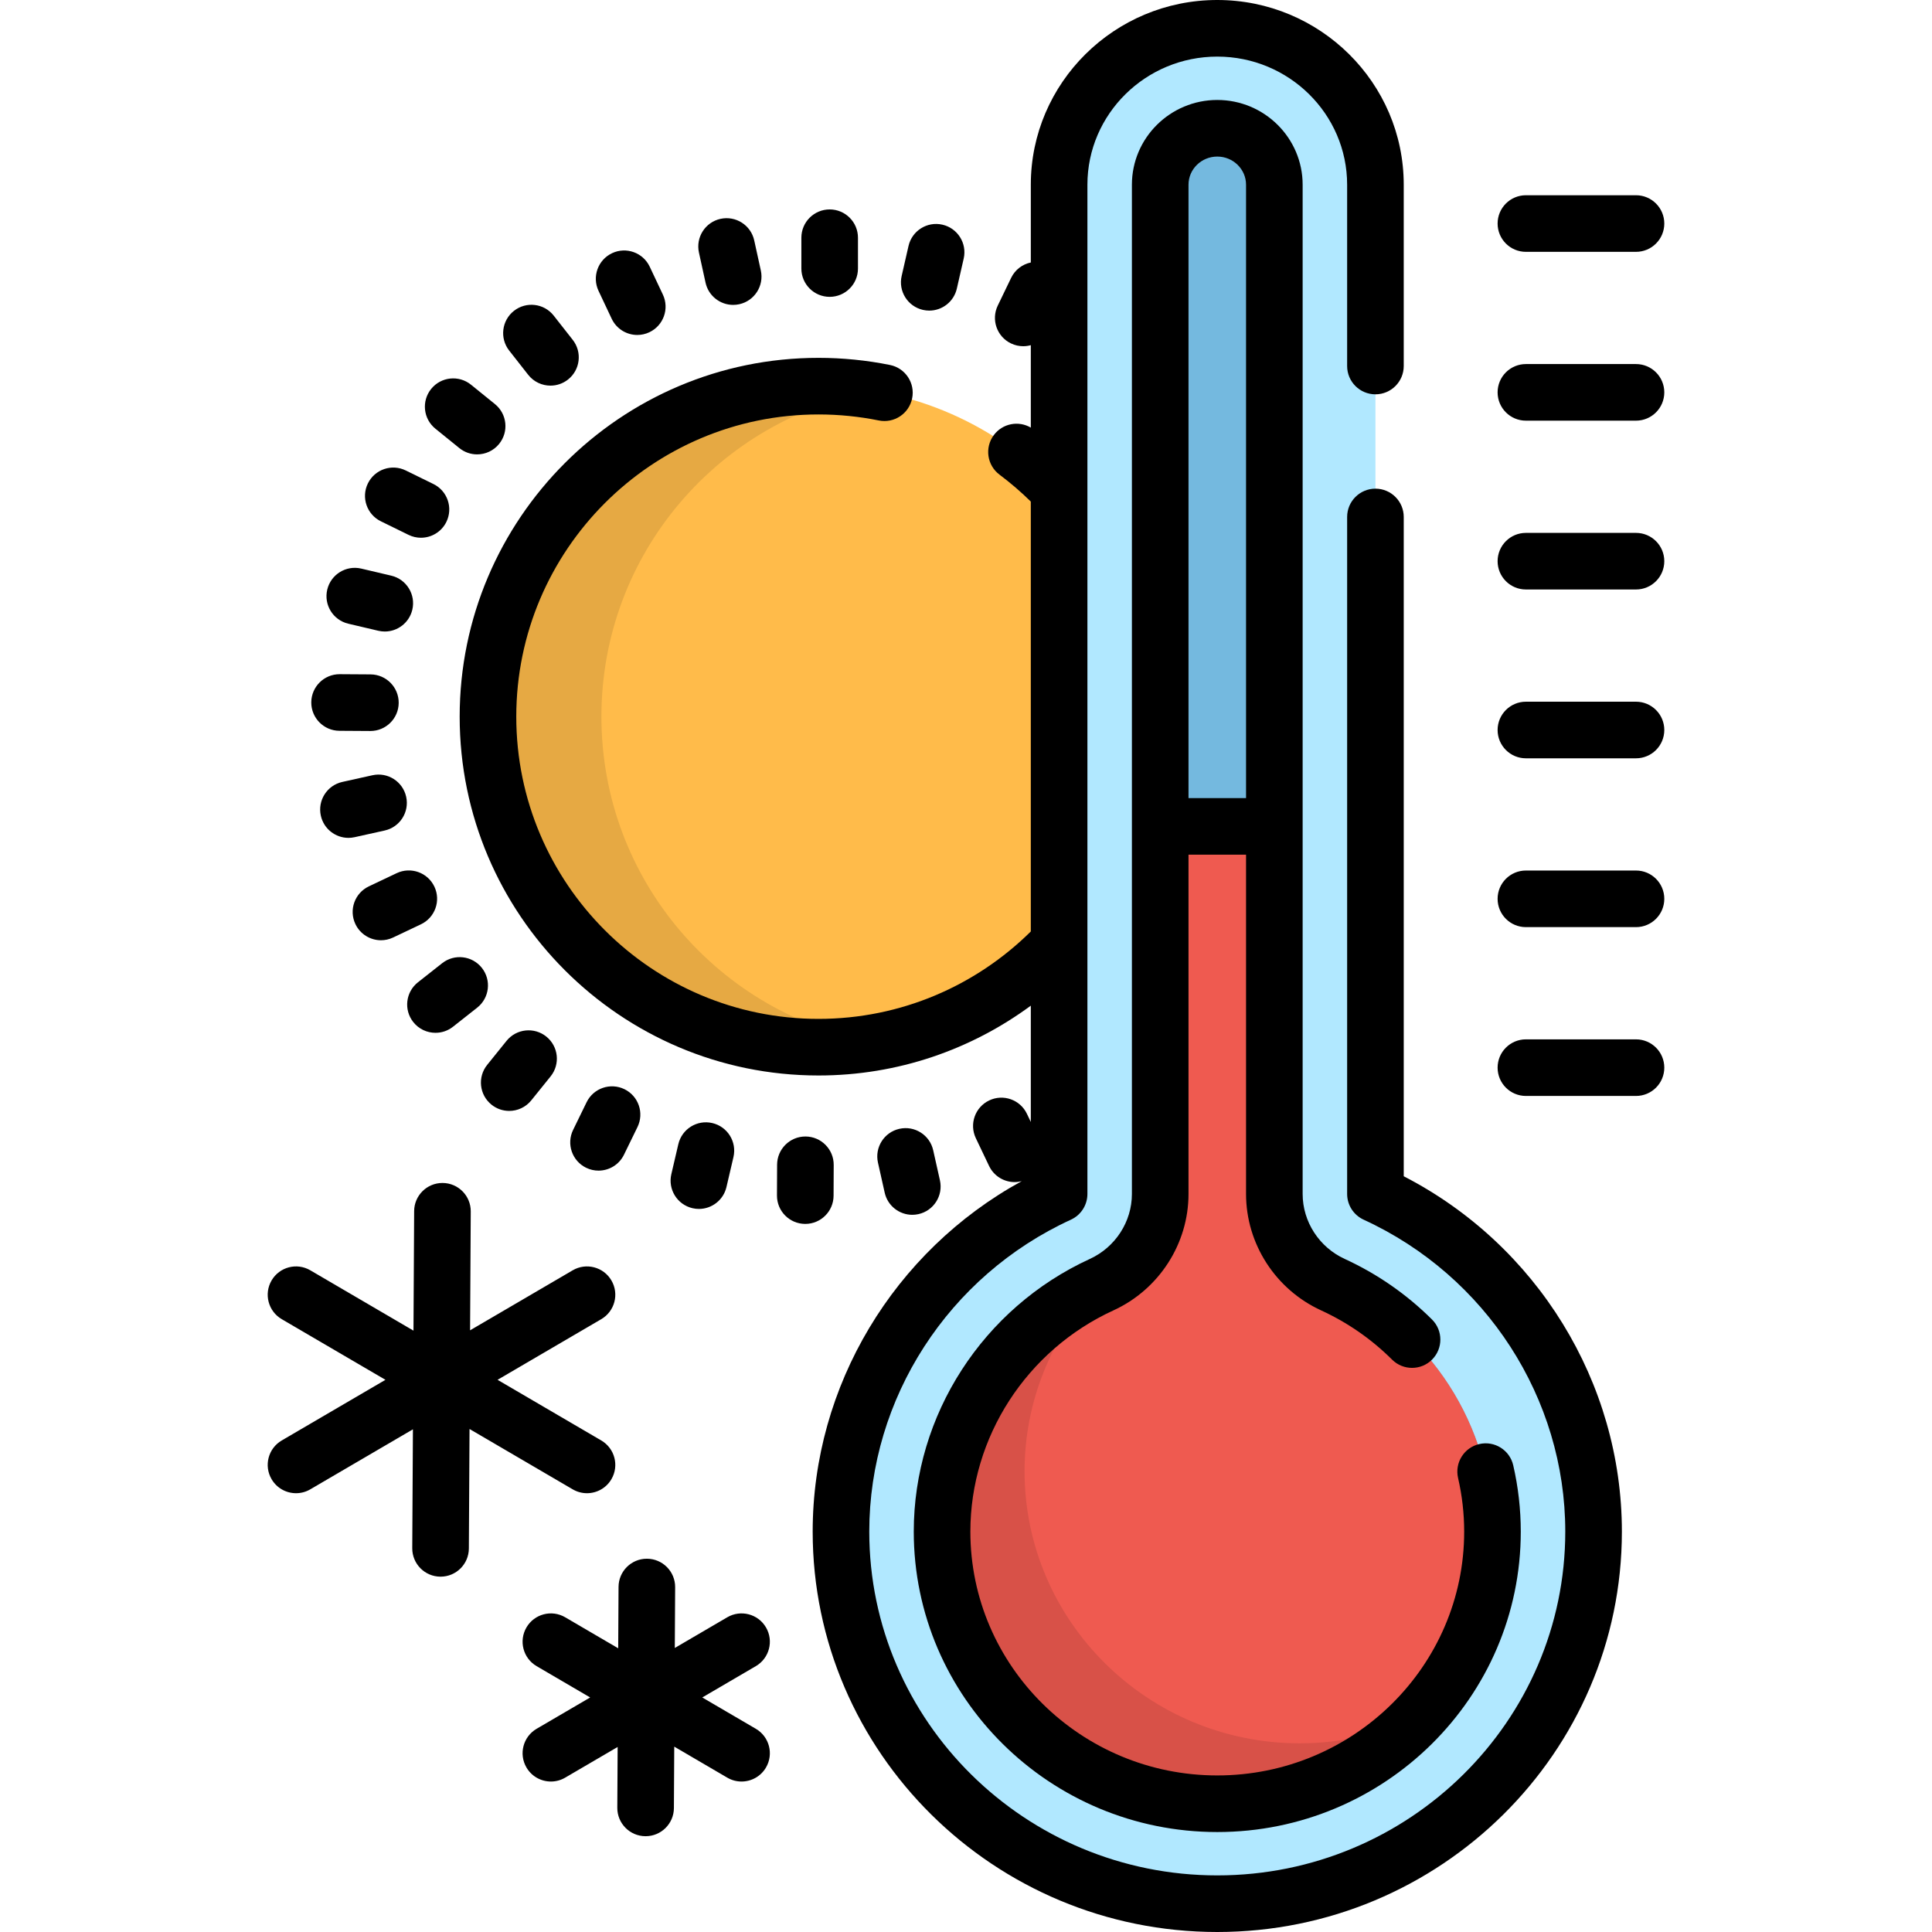
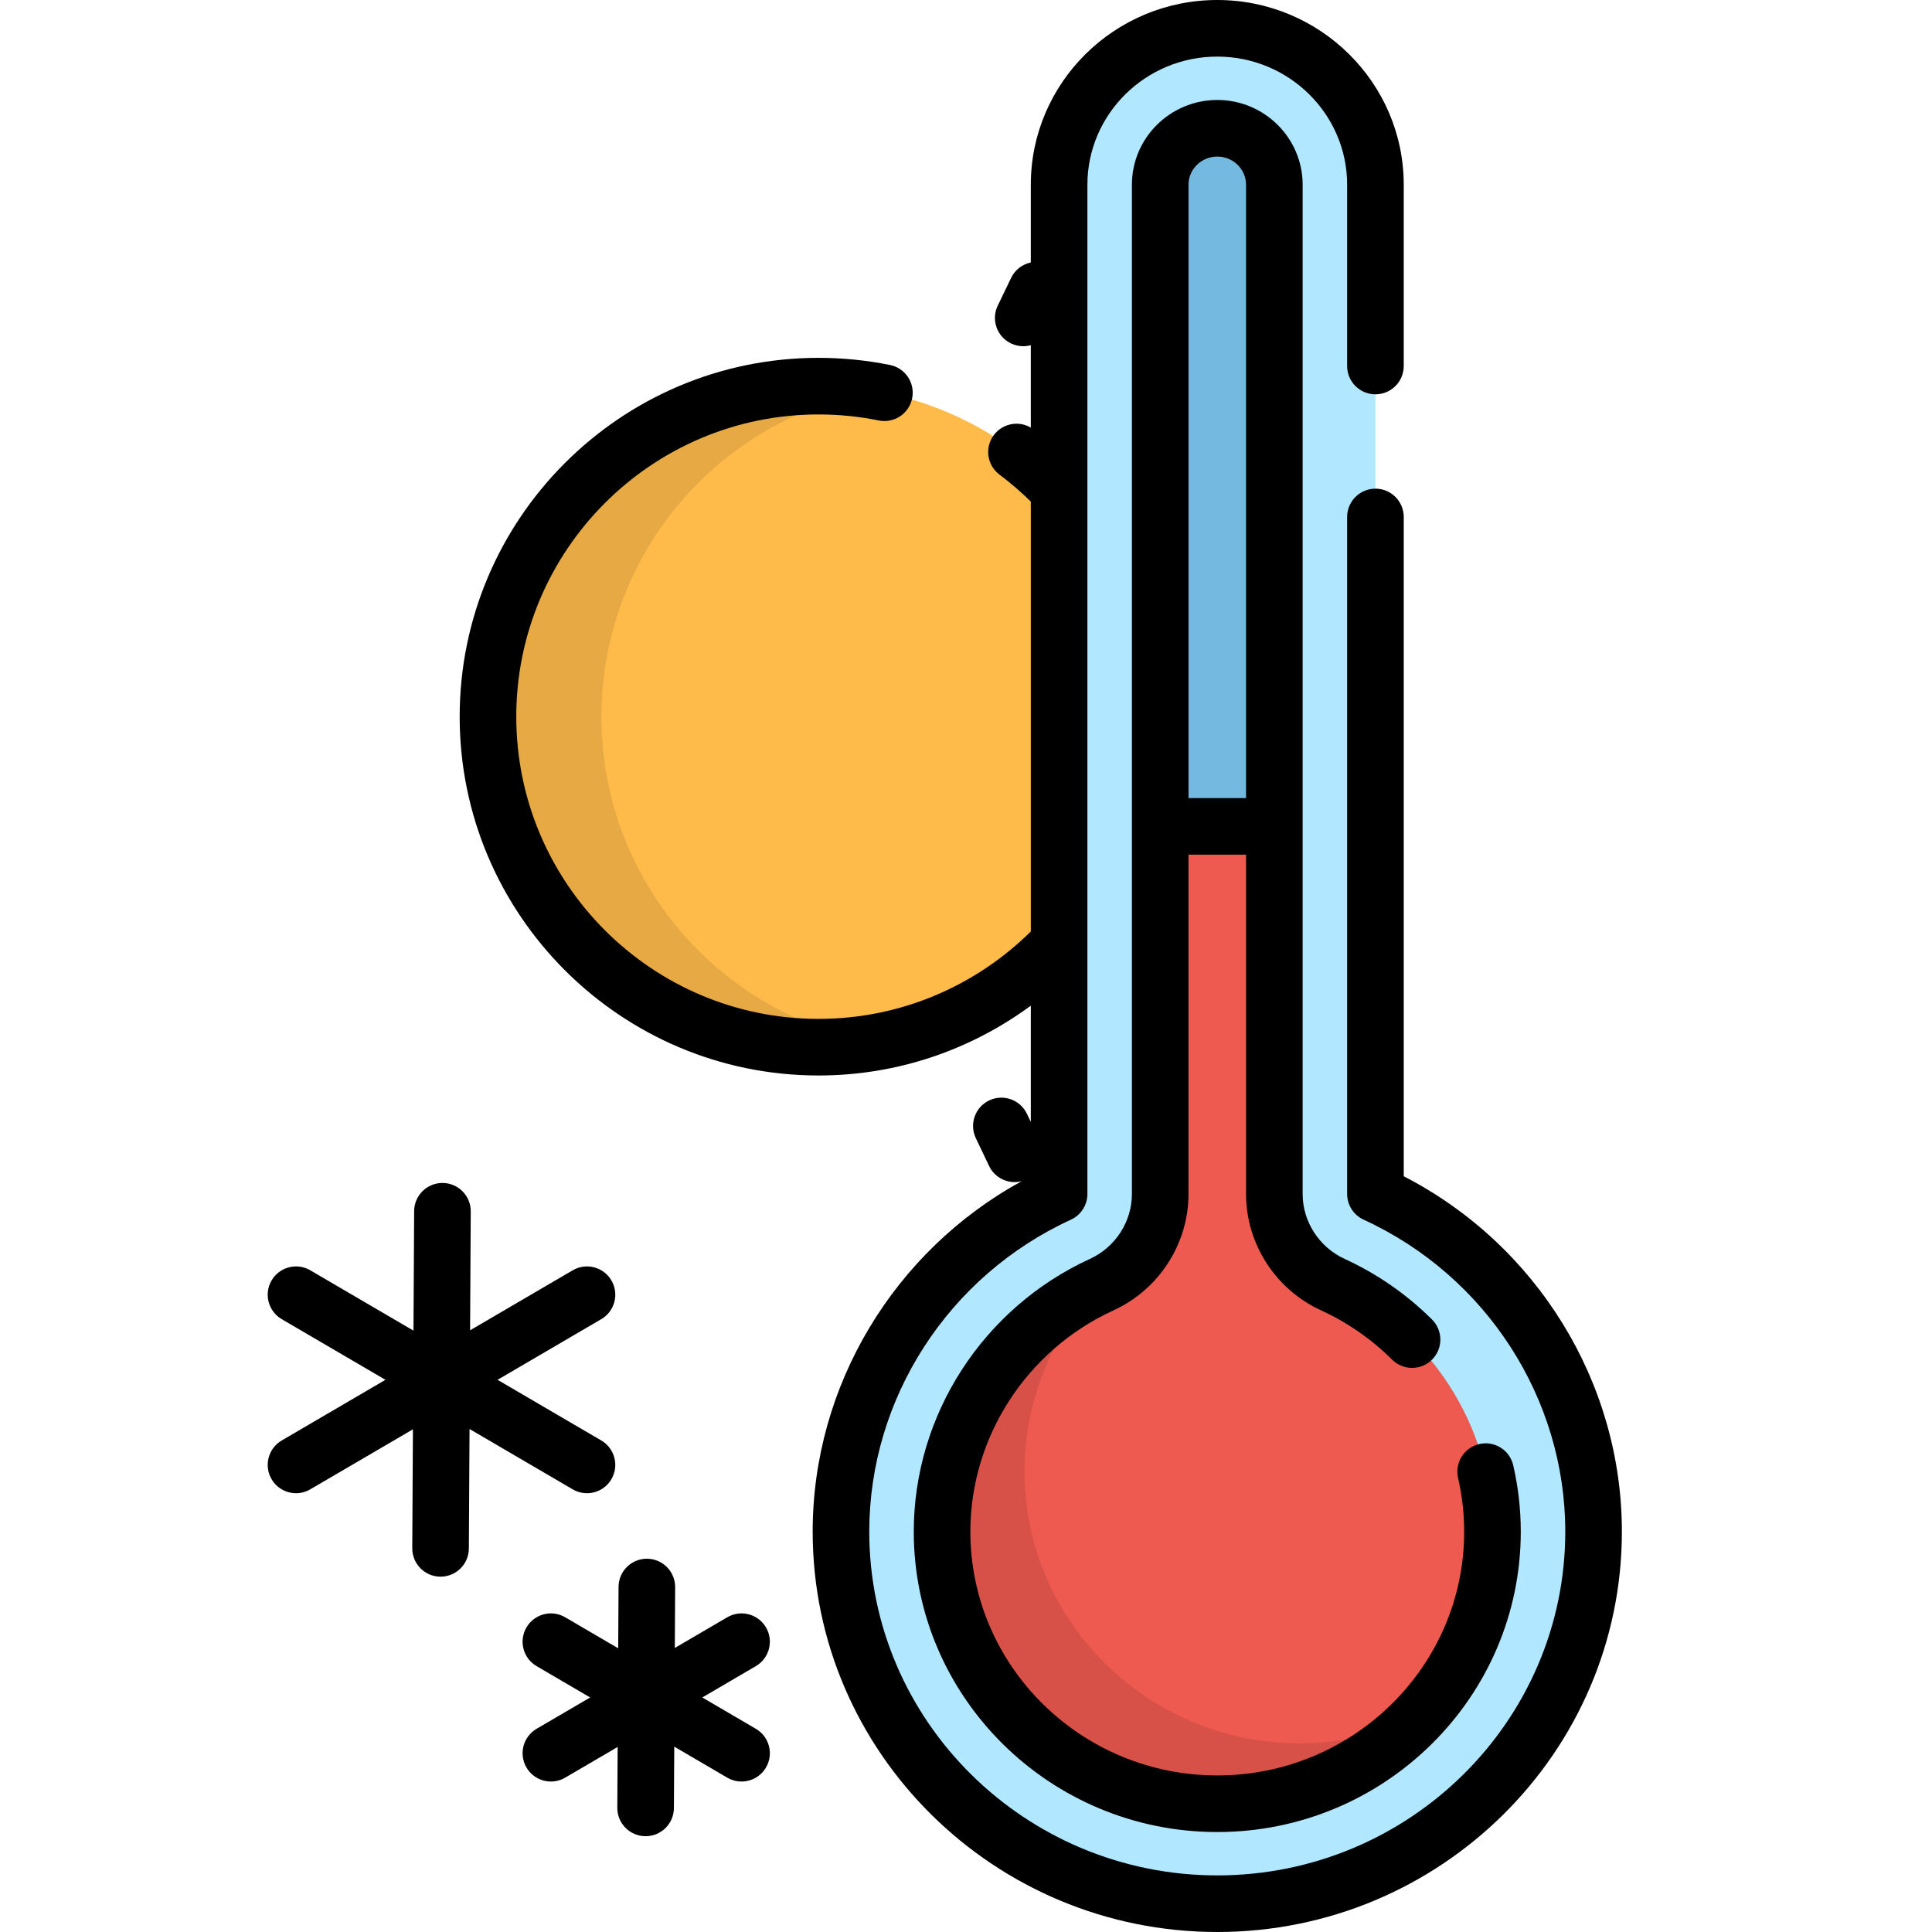
<svg xmlns="http://www.w3.org/2000/svg" viewBox="0 0 511.999 511.999">
  <path fill="#FFBB4A" d="M280.675 249.966V129.882c-15.973-16.958-38.631-27.548-63.766-27.548-48.374 0-87.59 39.215-87.59 87.59s39.216 87.59 87.59 87.59c25.135 0 47.793-10.59 63.766-27.548z" />
  <path d="M159.38 189.924c0-43.242 31.337-79.16 72.538-86.297-4.878-.844-9.89-1.293-15.009-1.293-48.374 0-87.59 39.215-87.59 87.59s39.216 87.59 87.59 87.59c5.119 0 10.131-.449 15.009-1.293-41.201-7.137-72.538-43.055-72.538-86.297z" opacity=".1" />
  <path fill="#B1E8FF" d="M364.505 316.411V48.95c0-22.893-18.766-41.45-41.915-41.45-23.15 0-41.915 18.558-41.915 41.45v267.461c-34.128 15.659-57.809 49.824-57.809 89.478 0 54.461 44.648 98.611 99.724 98.611 55.075 0 99.724-44.15 99.724-98.611 0-39.654-23.681-73.819-57.809-89.478z" />
  <path fill="#74B9DF" d="M322.59 478.008c-40.215 0-72.933-32.353-72.933-72.119 0-27.968 16.602-53.657 42.294-65.445 9.461-4.343 15.515-13.719 15.515-24.032V48.95c0-8.247 6.784-14.958 15.124-14.958s15.124 6.711 15.124 14.958v267.461c0 10.314 6.053 19.689 15.514 24.032 25.692 11.788 42.294 37.478 42.294 65.445 0 39.767-32.717 72.12-72.932 72.12z" />
  <path fill="#EF5A50" d="M353.228 340.443c-9.461-4.343-15.514-13.719-15.514-24.032V219h-30.248v97.411c0 10.314-6.054 19.689-15.515 24.032-25.692 11.788-42.294 37.478-42.294 65.445 0 39.767 32.718 72.119 72.933 72.119s72.932-32.353 72.932-72.119c0-27.967-16.602-53.657-42.294-65.445z" />
  <path d="M344.448 462c-40.215 0-72.933-32.353-72.933-72.119 0-18.416 7.201-35.844 19.454-48.965-25.129 11.987-41.312 37.365-41.312 64.973 0 39.767 32.718 72.119 72.933 72.119 21.107 0 40.138-8.922 53.468-23.14-9.568 4.57-20.292 7.132-31.61 7.132z" opacity=".1" />
-   <path d="M219.871 78.666c4.142 0 7.5-3.357 7.5-7.5V63c0-4.143-3.358-7.5-7.5-7.5s-7.5 3.357-7.5 7.5v8.166c0 4.143 3.358 7.5 7.5 7.5zM244.586 82.125c.563.129 1.125.19 1.679.19 3.42 0 6.51-2.354 7.305-5.83l1.82-7.961c.923-4.038-1.602-8.06-5.64-8.983-4.04-.926-8.06 1.602-8.983 5.64l-1.82 7.961c-.923 4.038 1.602 8.059 5.639 8.983zM241.765 321.938c.543 0 1.094-.06 1.646-.184 4.042-.905 6.584-4.916 5.679-8.958l-1.785-7.969c-.905-4.042-4.912-6.586-8.958-5.679-4.042.905-6.584 4.916-5.679 8.958l1.785 7.969c.782 3.49 3.878 5.863 7.312 5.863zM220.905 316.879l.035-8.165c.018-4.142-3.326-7.515-7.468-7.532h-.033c-4.127 0-7.482 3.337-7.5 7.468l-.035 8.165c-.018 4.142 3.326 7.515 7.468 7.532h.033c4.128 0 7.482-3.337 7.5-7.468zM183.512 320.181c.573.134 1.145.198 1.709.198 3.407 0 6.491-2.338 7.298-5.799l1.854-7.951c.94-4.034-1.567-8.067-5.602-9.007-4.033-.944-8.066 1.566-9.007 5.601l-1.854 7.951c-.94 4.034 1.568 8.067 5.602 9.007zM155.33 309.468c1.059.516 2.179.761 3.282.761 2.777 0 5.447-1.55 6.747-4.215l3.579-7.339c1.815-3.723.27-8.213-3.454-10.028-3.722-1.813-8.212-.27-10.029 3.454l-3.579 7.339c-1.815 3.722-.269 8.212 3.454 10.028zM130.243 292.743c1.387 1.118 3.05 1.661 4.703 1.661 2.191 0 4.362-.955 5.843-2.793l5.125-6.356c2.6-3.224 2.094-7.945-1.131-10.546-3.225-2.6-7.946-2.092-10.546 1.132l-5.125 6.357c-2.6 3.223-2.094 7.945 1.131 10.545zM117.173 255.262l-6.412 5.055c-3.253 2.564-3.811 7.279-1.247 10.533 1.48 1.877 3.677 2.856 5.895 2.856 1.626 0 3.263-.525 4.638-1.61l6.412-5.055c3.253-2.564 3.811-7.279 1.247-10.533-2.564-3.252-7.281-3.812-10.533-1.246zM100.965 249.176c1.077 0 2.171-.233 3.21-.726l7.377-3.5c3.742-1.776 5.337-6.249 3.561-9.991-1.775-3.741-6.246-5.334-9.991-3.561l-7.377 3.5c-3.742 1.776-5.337 6.249-3.561 9.991 1.283 2.704 3.974 4.287 6.781 4.287zM107.639 211.148c-.896-4.044-4.903-6.599-8.946-5.698l-7.972 1.769c-4.044.897-6.595 4.903-5.697 8.946.775 3.497 3.875 5.878 7.315 5.878.538 0 1.084-.059 1.631-.18l7.972-1.769c4.044-.897 6.595-4.903 5.697-8.946zM89.946 193.67l8.165.052h.048c4.12 0 7.473-3.327 7.499-7.452.026-4.143-3.311-7.521-7.453-7.548l-8.165-.052h-.048c-4.12 0-7.473 3.327-7.499 7.452-.026 4.143 3.311 7.522 7.453 7.548zM92.303 165.287l7.948 1.871c.578.136 1.156.201 1.725.201 3.401 0 6.481-2.329 7.294-5.783.949-4.032-1.55-8.07-5.581-9.02l-7.948-1.871c-4.032-.947-8.07 1.55-9.019 5.582-.95 4.033 1.549 8.071 5.581 9.02zM100.926 138.145l7.332 3.595c1.063.52 2.188.768 3.296.768 2.772 0 5.437-1.544 6.74-4.2 1.823-3.72.287-8.213-3.433-10.036l-7.332-3.595c-3.721-1.823-8.213-.286-10.036 3.433-1.823 3.719-.286 8.212 3.433 10.035zM115.381 113.606l6.346 5.138c1.389 1.124 3.057 1.671 4.715 1.671 2.185 0 4.352-.95 5.833-2.78 2.607-3.22 2.109-7.942-1.11-10.549l-6.346-5.138c-3.219-2.605-7.942-2.108-10.548 1.109-2.607 3.22-2.11 7.943 1.11 10.549zM139.979 99.327c1.48 1.885 3.681 2.869 5.905 2.869 1.62 0 3.252-.522 4.626-1.601 3.259-2.557 3.827-7.271 1.27-10.53l-5.041-6.423c-2.558-3.259-7.273-3.827-10.53-1.269-3.259 2.557-3.827 7.271-1.27 10.53l5.04 6.424zM162.101 84.467c1.28 2.712 3.976 4.302 6.788 4.302 1.072 0 2.162-.231 3.195-.719 3.746-1.768 5.35-6.237 3.583-9.983l-3.484-7.386c-1.768-3.746-6.239-5.351-9.983-3.583-3.746 1.767-5.35 6.237-3.583 9.983l3.484 7.386zM186.976 74.906c.769 3.505 3.872 5.894 7.318 5.894.532 0 1.073-.058 1.615-.176 4.046-.888 6.606-4.888 5.718-8.934l-1.75-7.977c-.888-4.046-4.883-6.599-8.933-5.719-4.046.888-6.606 4.888-5.718 8.934l1.75 7.978zM404.38 66.741h29.175c4.142 0 7.5-3.357 7.5-7.5s-3.358-7.5-7.5-7.5H404.38c-4.142 0-7.5 3.357-7.5 7.5s3.358 7.5 7.5 7.5zM433.555 96.48H404.38c-4.142 0-7.5 3.357-7.5 7.5s3.358 7.5 7.5 7.5h29.175c4.142 0 7.5-3.357 7.5-7.5 0-4.142-3.358-7.5-7.5-7.5zM433.555 141.22H404.38c-4.142 0-7.5 3.357-7.5 7.5s3.358 7.5 7.5 7.5h29.175c4.142 0 7.5-3.357 7.5-7.5s-3.358-7.5-7.5-7.5zM433.555 185.959H404.38c-4.142 0-7.5 3.357-7.5 7.5s3.358 7.5 7.5 7.5h29.175c4.142 0 7.5-3.357 7.5-7.5s-3.358-7.5-7.5-7.5zM433.555 230.698H404.38c-4.142 0-7.5 3.357-7.5 7.5s3.358 7.5 7.5 7.5h29.175c4.142 0 7.5-3.357 7.5-7.5 0-4.142-3.358-7.5-7.5-7.5zM433.555 275.438H404.38c-4.142 0-7.5 3.357-7.5 7.5s3.358 7.5 7.5 7.5h29.175c4.142 0 7.5-3.357 7.5-7.5s-3.358-7.5-7.5-7.5z" />
  <path d="M372.005 311.722V137c0-4.143-3.358-7.5-7.5-7.5s-7.5 3.357-7.5 7.5v179.411c0 2.932 1.708 5.594 4.372 6.816 32.461 14.895 53.436 47.341 53.436 82.661 0 50.239-41.372 91.111-92.224 91.111s-92.224-40.872-92.224-91.111c0-35.32 20.975-67.767 53.437-82.661 2.664-1.223 4.372-3.885 4.372-6.816V48.95c0-18.72 15.439-33.95 34.415-33.95s34.415 15.23 34.415 33.95v48.048c0 4.143 3.358 7.5 7.5 7.5s7.5-3.357 7.5-7.5V48.95C372.005 21.959 349.838 0 322.59 0s-49.415 21.959-49.415 48.95v20.61c-2.196.463-4.164 1.896-5.213 4.074l-3.547 7.355c-1.799 3.732-.233 8.214 3.497 10.014 1.05.506 2.16.746 3.253.746.683 0 1.359-.097 2.01-.277v21.847c-3.248-1.911-7.482-1.117-9.795 1.97-2.484 3.314-1.81 8.016 1.505 10.499 2.951 2.211 5.714 4.595 8.29 7.127V246.85c-14.473 14.312-34.351 23.164-56.266 23.164-44.162 0-80.09-35.928-80.09-80.09s35.928-80.09 80.09-80.09c5.378 0 10.755.536 15.984 1.594 4.06.821 8.017-1.805 8.837-5.865.821-4.06-1.805-8.017-5.865-8.838-6.205-1.255-12.583-1.891-18.957-1.891-52.433 0-95.09 42.657-95.09 95.09s42.657 95.09 95.09 95.09c21.043 0 40.498-6.886 56.266-18.502v30.82l-1.033-2.166c-1.783-3.739-6.258-5.326-9.998-3.541-3.739 1.783-5.324 6.259-3.541 9.998l3.515 7.37c1.286 2.697 3.973 4.273 6.775 4.273.623 0 1.25-.088 1.87-.249-33.882 18.564-55.396 54.229-55.396 92.871 0 58.51 48.1 106.111 107.224 106.111 59.123 0 107.224-47.602 107.224-106.111 0-39.553-22.535-75.998-57.809-94.166z" />
  <path d="M379.525 360.291c2.922-2.935 2.911-7.685-.025-10.606-6.729-6.696-14.516-12.099-23.143-16.058-6.769-3.107-11.143-9.864-11.143-17.216V48.95c0-12.384-10.149-22.458-22.624-22.458s-22.624 10.074-22.624 22.458v267.461c0 7.351-4.374 14.108-11.142 17.216-28.349 13.007-46.667 41.371-46.667 72.262 0 43.902 36.082 79.619 80.433 79.619 44.35 0 80.432-35.717 80.432-79.619 0-5.9-.673-11.815-2.001-17.578-.931-4.036-4.957-6.556-8.993-5.624-4.037.931-6.555 4.956-5.625 8.993 1.074 4.66 1.619 9.44 1.619 14.209 0 35.631-29.353 64.619-65.432 64.619-36.08 0-65.433-28.988-65.433-64.619 0-25.046 14.885-48.059 37.923-58.629 12.08-5.545 19.886-17.654 19.886-30.849V226.5h15.248v89.911c0 13.195 7.805 25.304 19.886 30.849 7.016 3.22 13.348 7.612 18.819 13.058 2.936 2.921 7.685 2.91 10.606-.027zM330.214 211.5h-15.248V48.95c0-4.112 3.42-7.458 7.624-7.458s7.624 3.346 7.624 7.458V211.5zM151.773 394.688c1.19.696 2.493 1.027 3.779 1.027 2.577 0 5.086-1.329 6.481-3.715 2.091-3.575.888-8.169-2.688-10.26l-27.487-16.075 27.487-16.075c3.576-2.091 4.779-6.685 2.688-10.26-2.091-3.576-6.686-4.779-10.26-2.688l-27.196 15.905.176-31.506c.023-4.142-3.316-7.519-7.458-7.542h-.043c-4.122 0-7.476 3.33-7.499 7.458l-.177 31.676-27.343-15.991c-3.574-2.092-8.168-.889-10.26 2.688-2.091 3.575-.888 8.169 2.688 10.26l27.487 16.075L74.66 381.74c-3.576 2.091-4.779 6.685-2.688 10.26 1.395 2.386 3.904 3.715 6.481 3.715 1.286 0 2.589-.331 3.779-1.027l27.197-15.905-.176 31.506c-.023 4.142 3.316 7.519 7.458 7.542h.043c4.122 0 7.476-3.33 7.499-7.458l.177-31.675 27.343 15.99zM202.995 431.282c-2.091-3.576-6.686-4.779-10.26-2.688l-13.904 8.132.09-16.108c.023-4.143-3.316-7.519-7.458-7.542h-.043c-4.122 0-7.476 3.33-7.499 7.458l-.091 16.278-14.051-8.218c-3.574-2.092-8.169-.889-10.26 2.688-2.091 3.575-.888 8.169 2.688 10.26l14.195 8.302-14.195 8.302c-3.576 2.091-4.779 6.685-2.688 10.26 1.395 2.386 3.904 3.715 6.481 3.715 1.286 0 2.589-.331 3.779-1.027l13.904-8.132-.09 16.108c-.023 4.143 3.316 7.519 7.458 7.542h.043c4.122 0 7.476-3.33 7.499-7.458l.091-16.278 14.051 8.218c1.19.696 2.493 1.027 3.779 1.027 2.577 0 5.086-1.329 6.481-3.715 2.091-3.575.888-8.169-2.688-10.26l-14.195-8.302 14.195-8.302c3.575-2.091 4.779-6.685 2.688-10.26z" />
</svg>